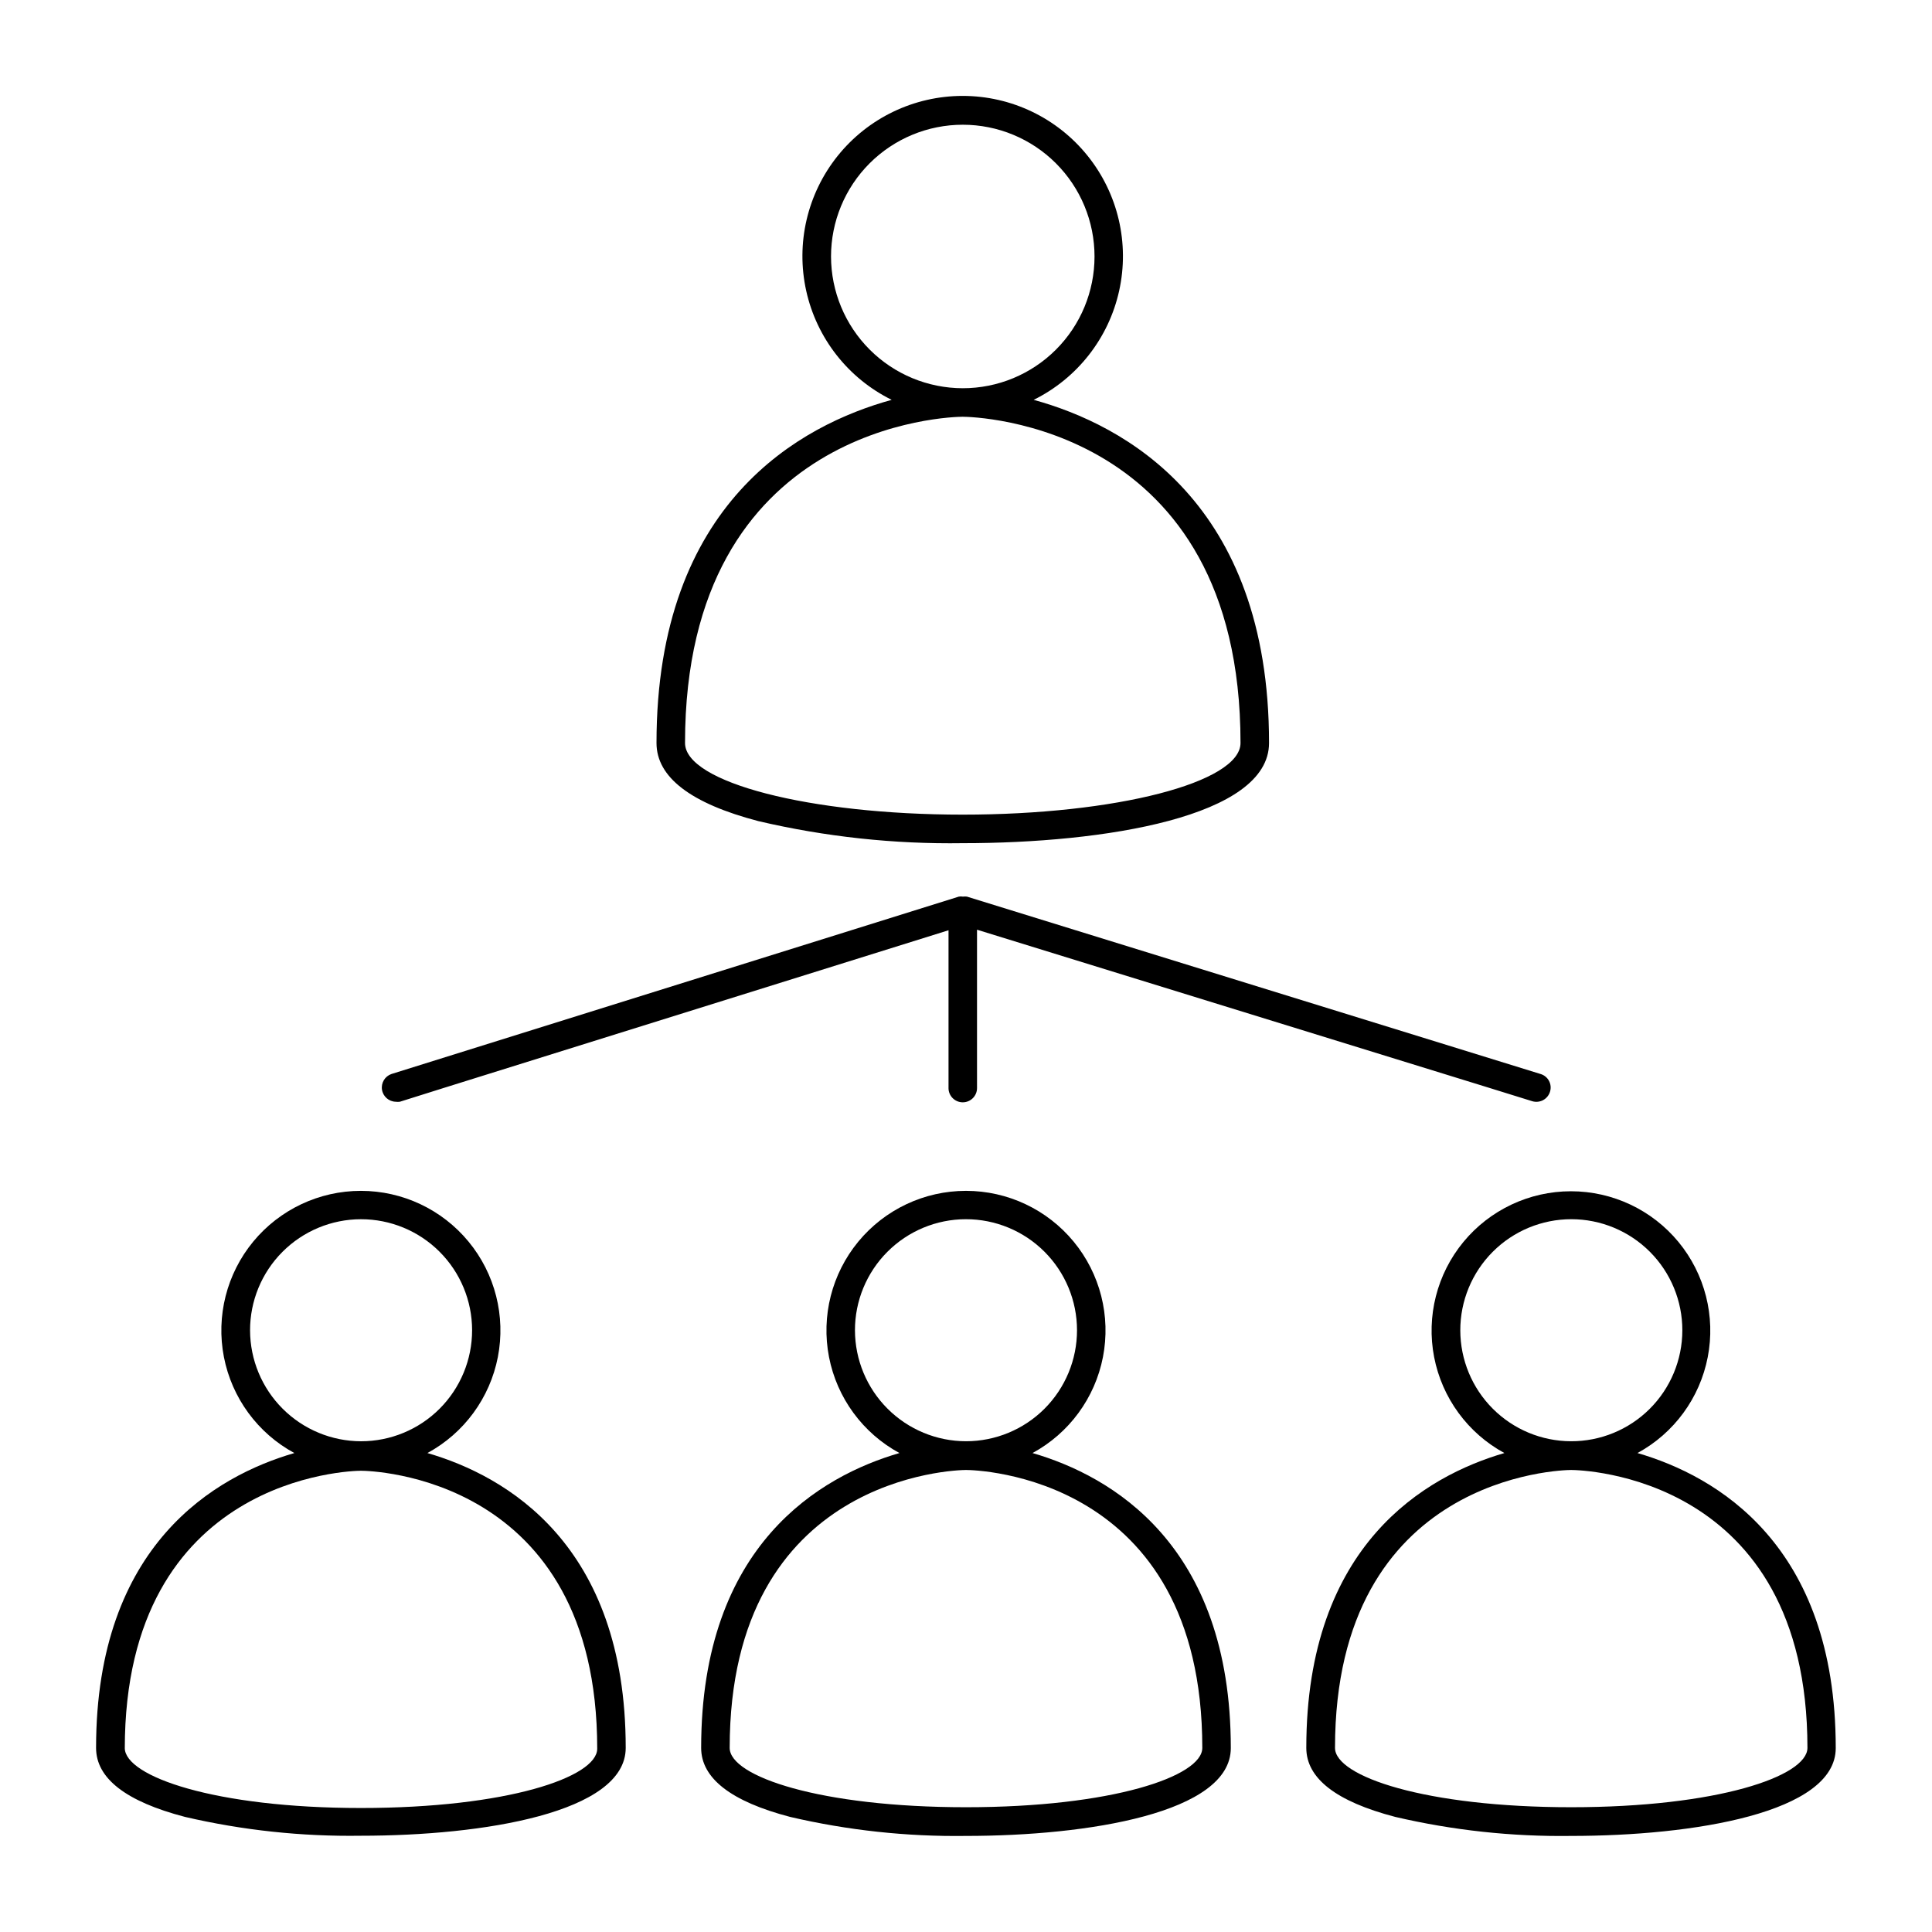
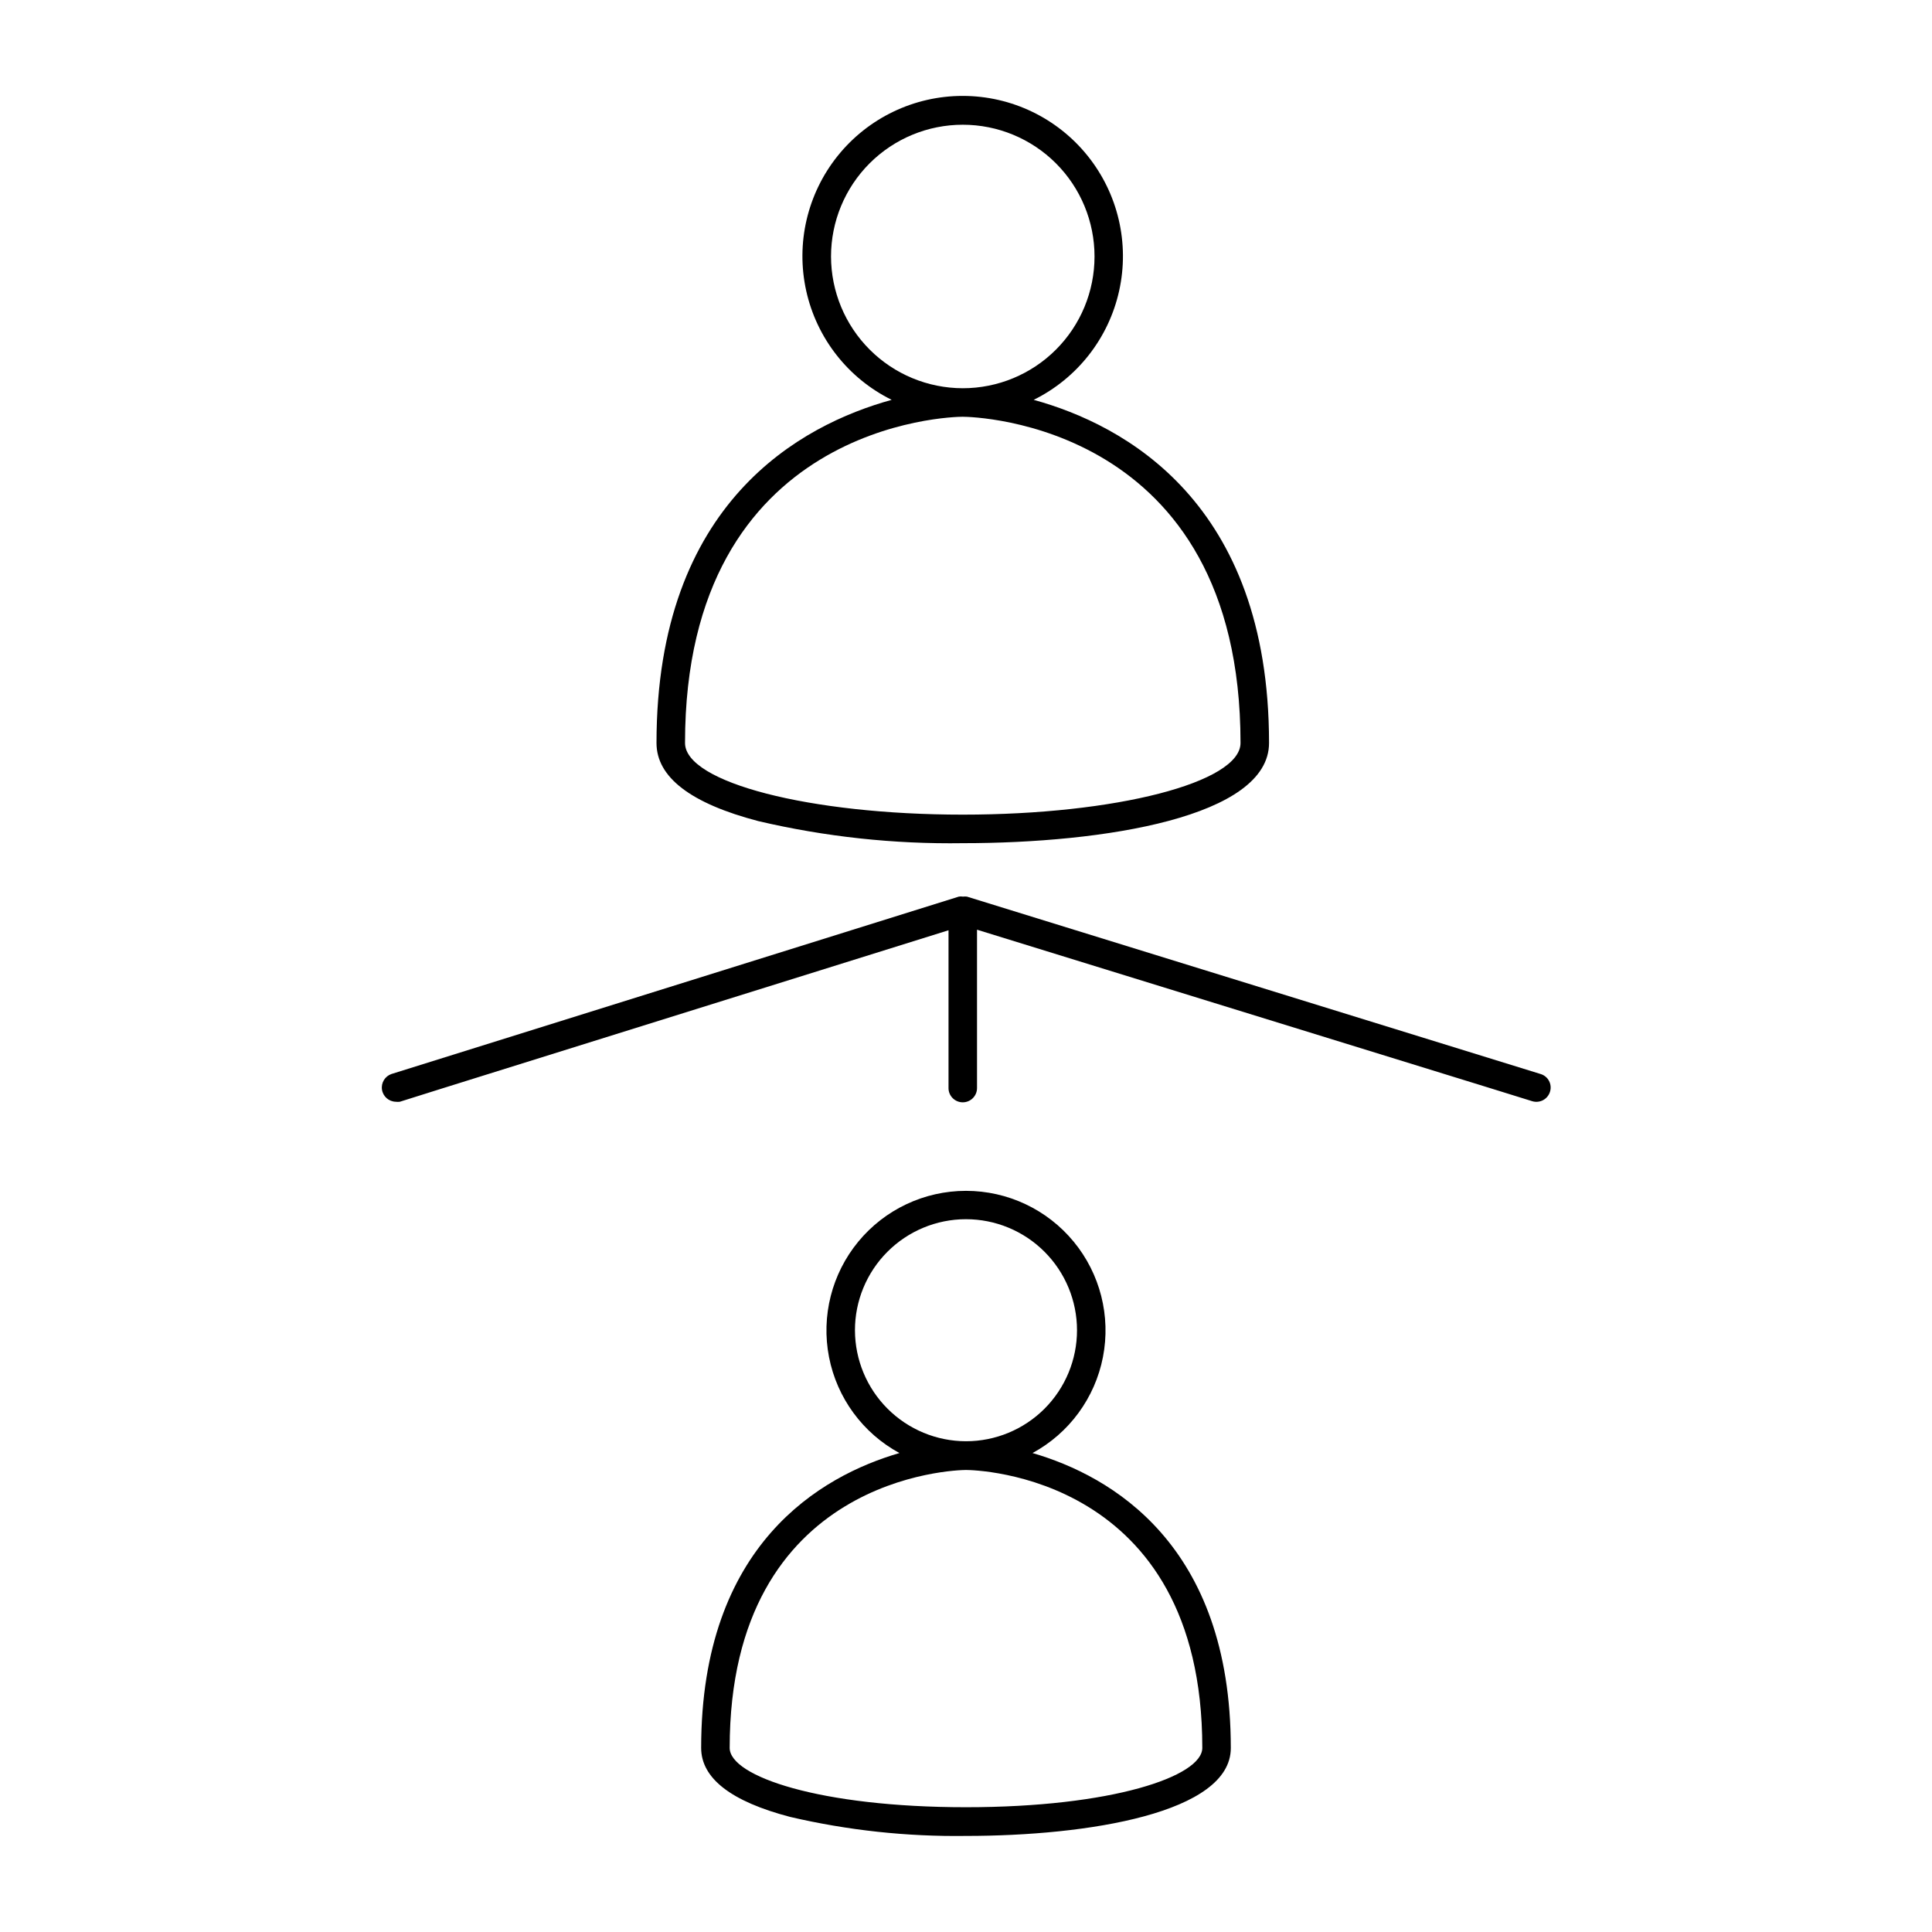
<svg xmlns="http://www.w3.org/2000/svg" fill="#000000" width="800px" height="800px" version="1.1" viewBox="144 144 512 512">
  <g>
    <path d="m317.98 340.9c0 9.07 9.07 16.02 27.004 20.707h0.004c17.746 4.156 35.934 6.117 54.156 5.844 37.434 0 81.164-6.953 81.164-26.551 0-63.832-38.391-84.336-62.371-90.938 11.543-5.703 19.875-16.336 22.652-28.906 2.781-12.57-0.293-25.723-8.355-35.762-8.059-10.039-20.238-15.879-33.113-15.879s-25.055 5.84-33.117 15.879c-8.059 10.039-11.133 23.191-8.352 35.762 2.777 12.57 11.109 23.203 22.652 28.906-23.934 6.598-62.324 27.055-62.324 90.938zm46.25-128.93c0-9.258 3.68-18.141 10.227-24.688 6.547-6.547 15.43-10.227 24.688-10.227 9.262 0 18.141 3.68 24.688 10.227 6.551 6.547 10.227 15.43 10.227 24.688 0 9.262-3.676 18.141-10.227 24.688-6.547 6.547-15.426 10.227-24.688 10.227-9.254-0.012-18.129-3.695-24.672-10.242-6.543-6.543-10.227-15.414-10.242-24.672zm34.863 42.473c3.023 0 73.656 1.664 73.656 86.453 0 10.48-33.051 18.992-73.605 18.992-40.559 0-73.605-8.516-73.605-18.992 0-84.793 70.633-86.453 73.555-86.453z" />
-     <path d="m239.64 630.49c32.395 0 70.18-6.098 70.18-23.277 0-53.957-31.738-72.094-52.547-78.141 9.707-5.266 16.555-14.598 18.664-25.441 2.109-10.84-0.734-22.059-7.762-30.582-7.023-8.523-17.492-13.461-28.535-13.461-11.047 0-21.512 4.938-28.539 13.461-7.023 8.523-9.871 19.742-7.762 30.582 2.113 10.844 8.957 20.176 18.668 25.441-20.809 6.047-52.547 24.133-52.547 78.141 0 8.062 7.91 14.207 23.578 18.289 15.273 3.547 30.922 5.223 46.602 4.988zm-29.371-133.91c-0.016-7.805 3.074-15.297 8.586-20.824 5.512-5.527 12.996-8.641 20.801-8.648 7.805-0.008 15.297 3.086 20.82 8.602 5.523 5.516 8.633 13 8.637 20.805 0.004 7.805-3.094 15.293-8.613 20.816-5.516 5.519-13.004 8.621-20.809 8.621-7.793-0.012-15.262-3.109-20.773-8.613-5.512-5.504-8.625-12.965-8.648-20.758zm-33.199 110.84c0-72.195 60.055-73.656 62.574-73.656s62.625 1.258 62.625 73.656c0 7.559-23.93 15.719-62.625 15.719s-62.578-8.363-62.578-15.922z" />
-     <path d="m577.95 529.07c9.688-5.266 16.516-14.586 18.617-25.41 2.102-10.824-0.742-22.023-7.758-30.531-7.016-8.508-17.469-13.434-28.492-13.434-11.027 0-21.48 4.926-28.496 13.434-7.012 8.508-9.859 19.707-7.758 30.531 2.102 10.824 8.93 20.145 18.617 25.41-20.754 6.047-52.496 24.133-52.496 78.141 0 8.062 7.91 14.207 23.578 18.289 15.273 3.562 30.922 5.258 46.602 5.039 32.344 0 70.129-6.098 70.129-23.277 0.004-54.008-31.738-72.145-52.543-78.191zm-46.957-32.496c-0.012-7.812 3.082-15.309 8.602-20.836 5.519-5.531 13.008-8.637 20.82-8.637s15.305 3.109 20.824 8.637c5.519 5.527 8.613 13.023 8.598 20.836-0.012 7.812-3.133 15.301-8.668 20.809-5.539 5.512-13.043 8.59-20.852 8.562-7.777-0.023-15.23-3.129-20.723-8.633-5.496-5.504-8.586-12.961-8.602-20.738zm29.422 126.36c-38.691 0-62.625-8.16-62.625-15.719 0-72.195 60.055-73.656 62.574-73.656s62.625 1.258 62.625 73.656c-0.051 7.559-23.98 15.719-62.625 15.719z" />
    <path d="m417.63 529.07c9.707-5.266 16.555-14.598 18.664-25.441 2.109-10.84-0.738-22.059-7.762-30.582-7.023-8.523-17.492-13.461-28.535-13.461-11.047 0-21.516 4.938-28.539 13.461-7.023 8.523-9.871 19.742-7.762 30.582 2.109 10.844 8.957 20.176 18.664 25.441-20.758 6.047-52.547 24.133-52.547 78.141 0 8.062 7.961 14.207 23.578 18.289 15.273 3.562 30.922 5.254 46.605 5.039 32.344 0 70.18-6.098 70.18-23.277 0-54.008-31.742-72.145-52.547-78.191zm-47.055-32.496h-0.004c-0.012-7.805 3.078-15.297 8.59-20.824 5.512-5.527 12.996-8.641 20.801-8.648 7.805-0.008 15.297 3.086 20.82 8.602 5.523 5.516 8.633 13 8.637 20.805 0.004 7.805-3.094 15.293-8.613 20.816-5.519 5.519-13.004 8.621-20.809 8.621-7.793-0.012-15.262-3.109-20.773-8.613-5.516-5.504-8.625-12.965-8.652-20.758zm29.422 126.36c-38.641 0-62.625-8.16-62.625-15.719 0-72.195 60.105-73.656 62.625-73.656s62.625 1.258 62.625 73.656c-0.004 7.559-23.984 15.719-62.625 15.719z" />
    <path d="m402.92 390.38 135.43 41.816 11.688 3.629h-0.004c0.965 0.297 2.004 0.199 2.894-0.273s1.551-1.281 1.844-2.246c0.297-0.957 0.195-1.992-0.277-2.871-0.473-0.883-1.281-1.535-2.242-1.816l-152-47.004c-0.352-0.051-0.707-0.051-1.059 0-0.363-0.07-0.742-0.07-1.105 0l-150.34 47.004c-1.73 0.59-2.793 2.332-2.523 4.144 0.273 1.809 1.805 3.16 3.633 3.211 0.367 0.051 0.742 0.051 1.109 0l11.539-3.629 133.86-41.816v41.816l-0.004 0.004c0 2.086 1.691 3.777 3.777 3.777 2.09 0 3.781-1.691 3.781-3.777z" />
  </g>
</svg>